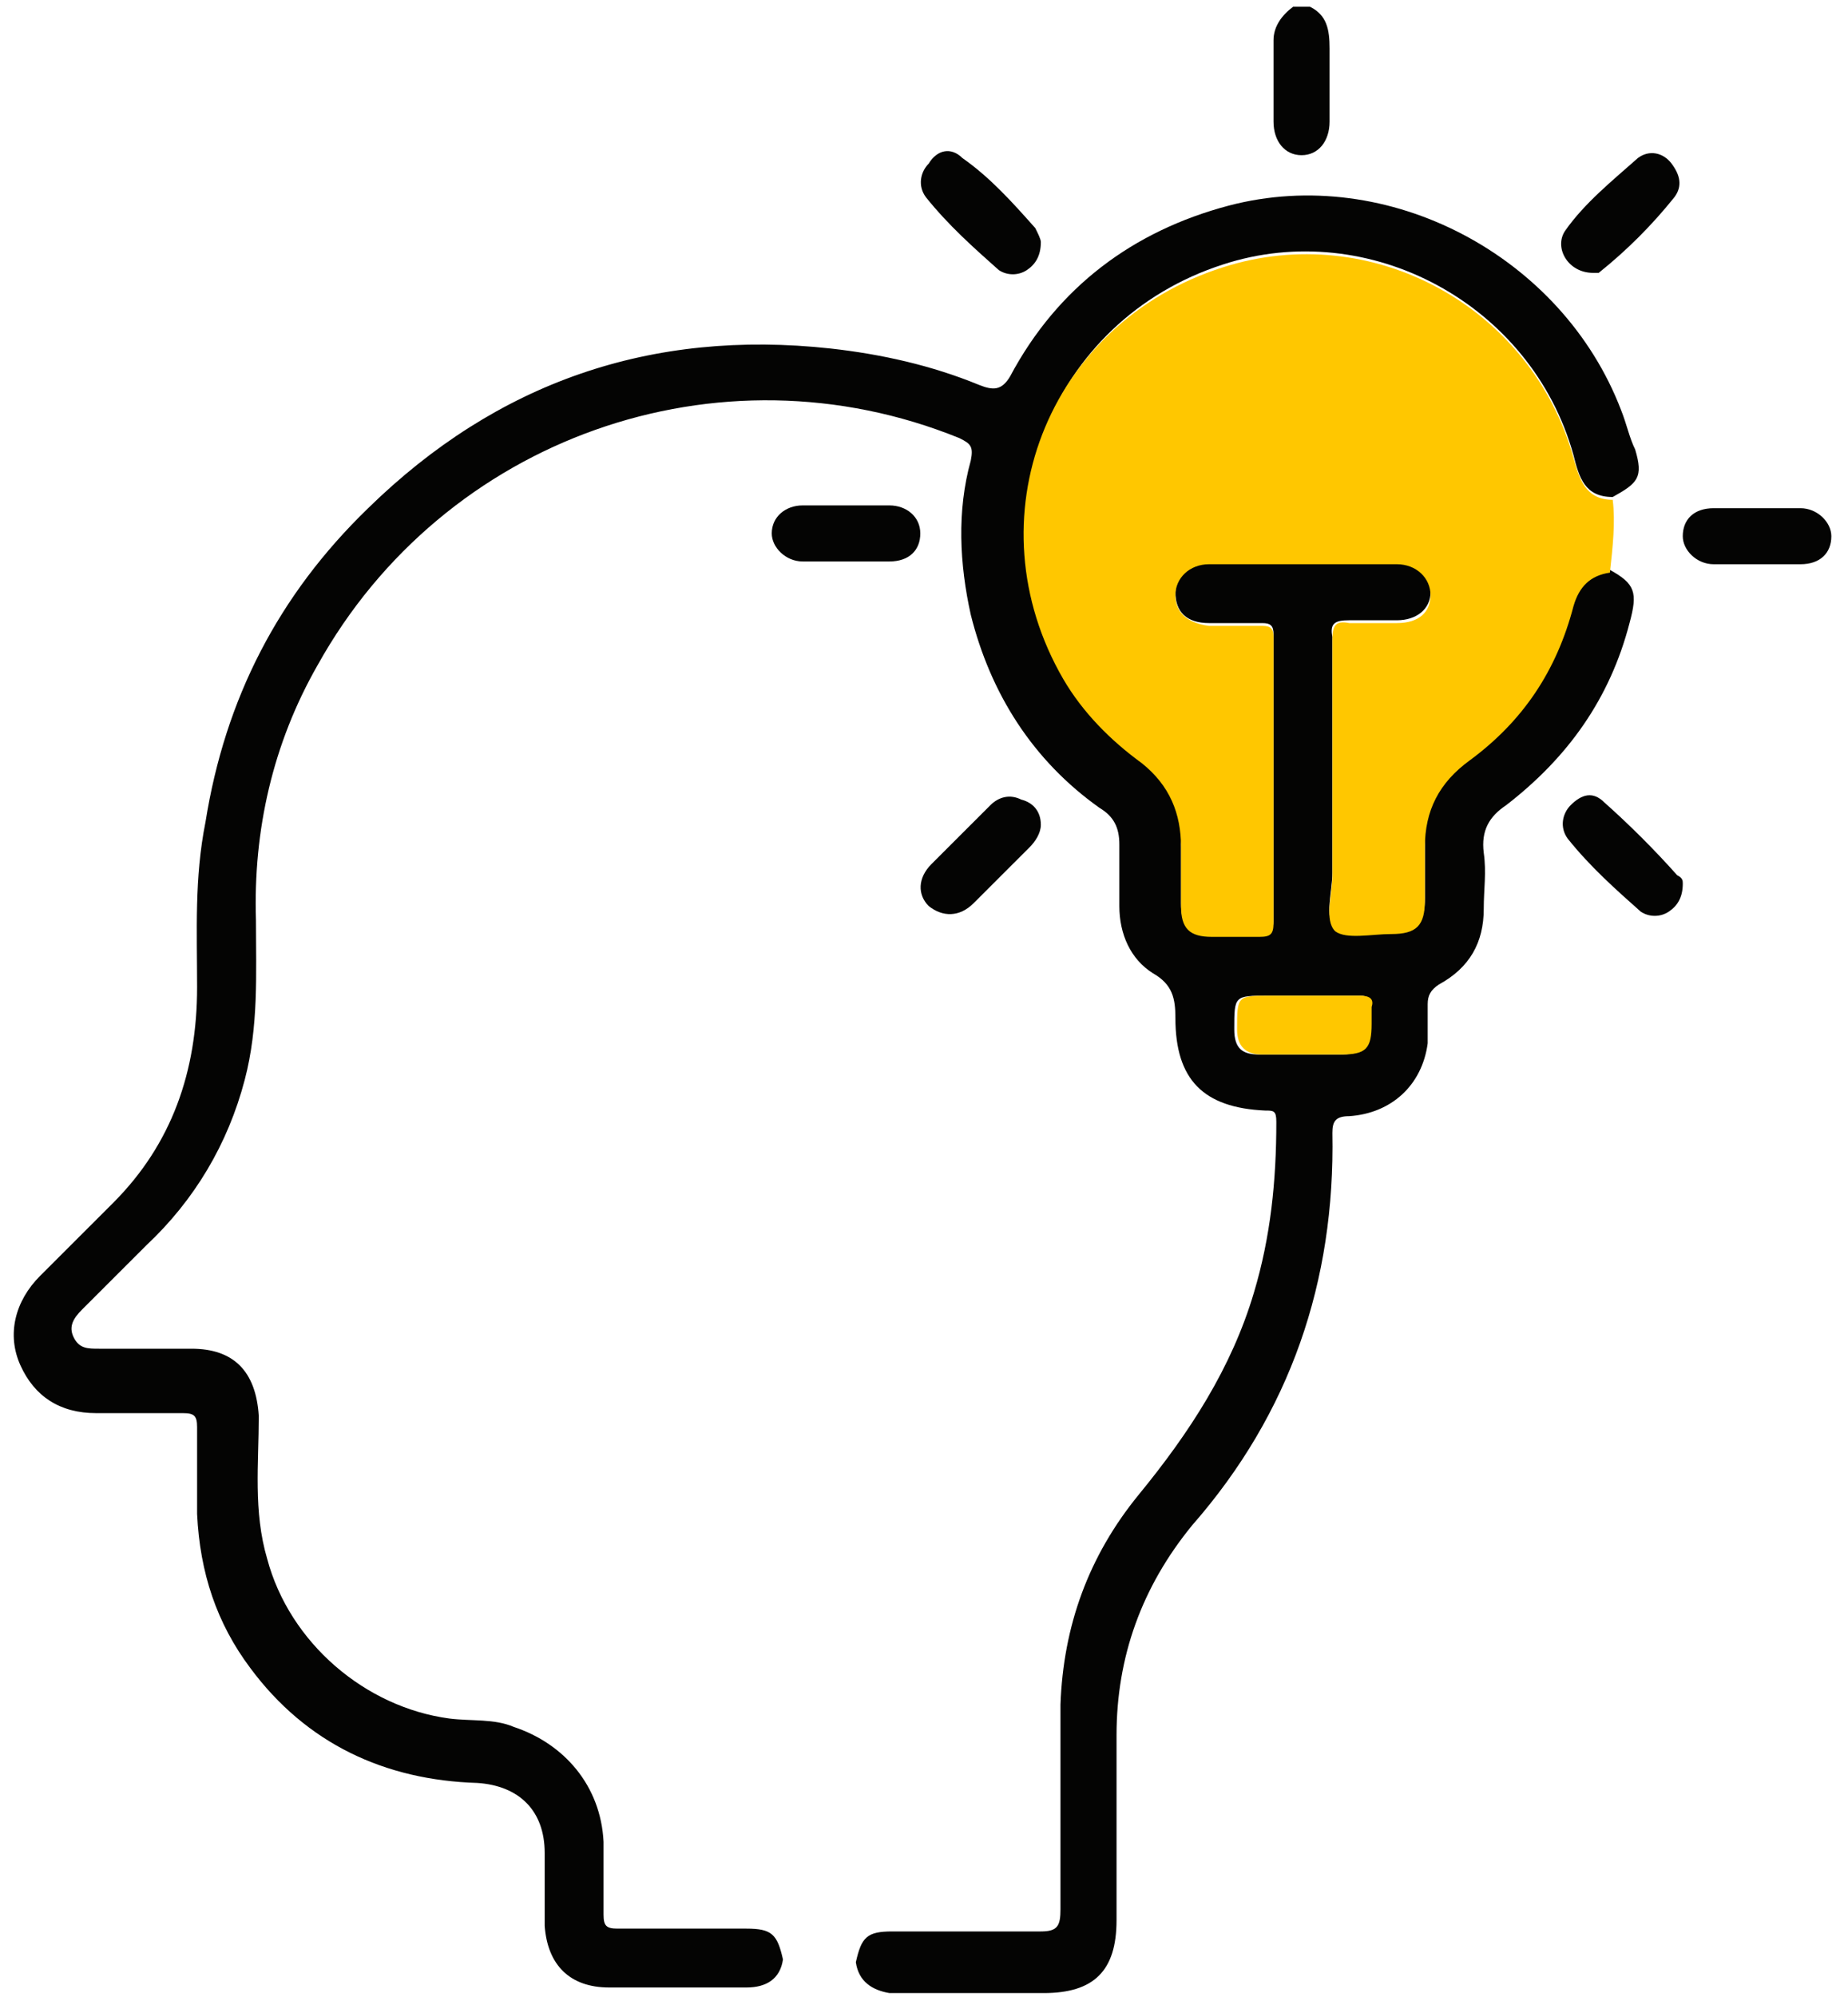
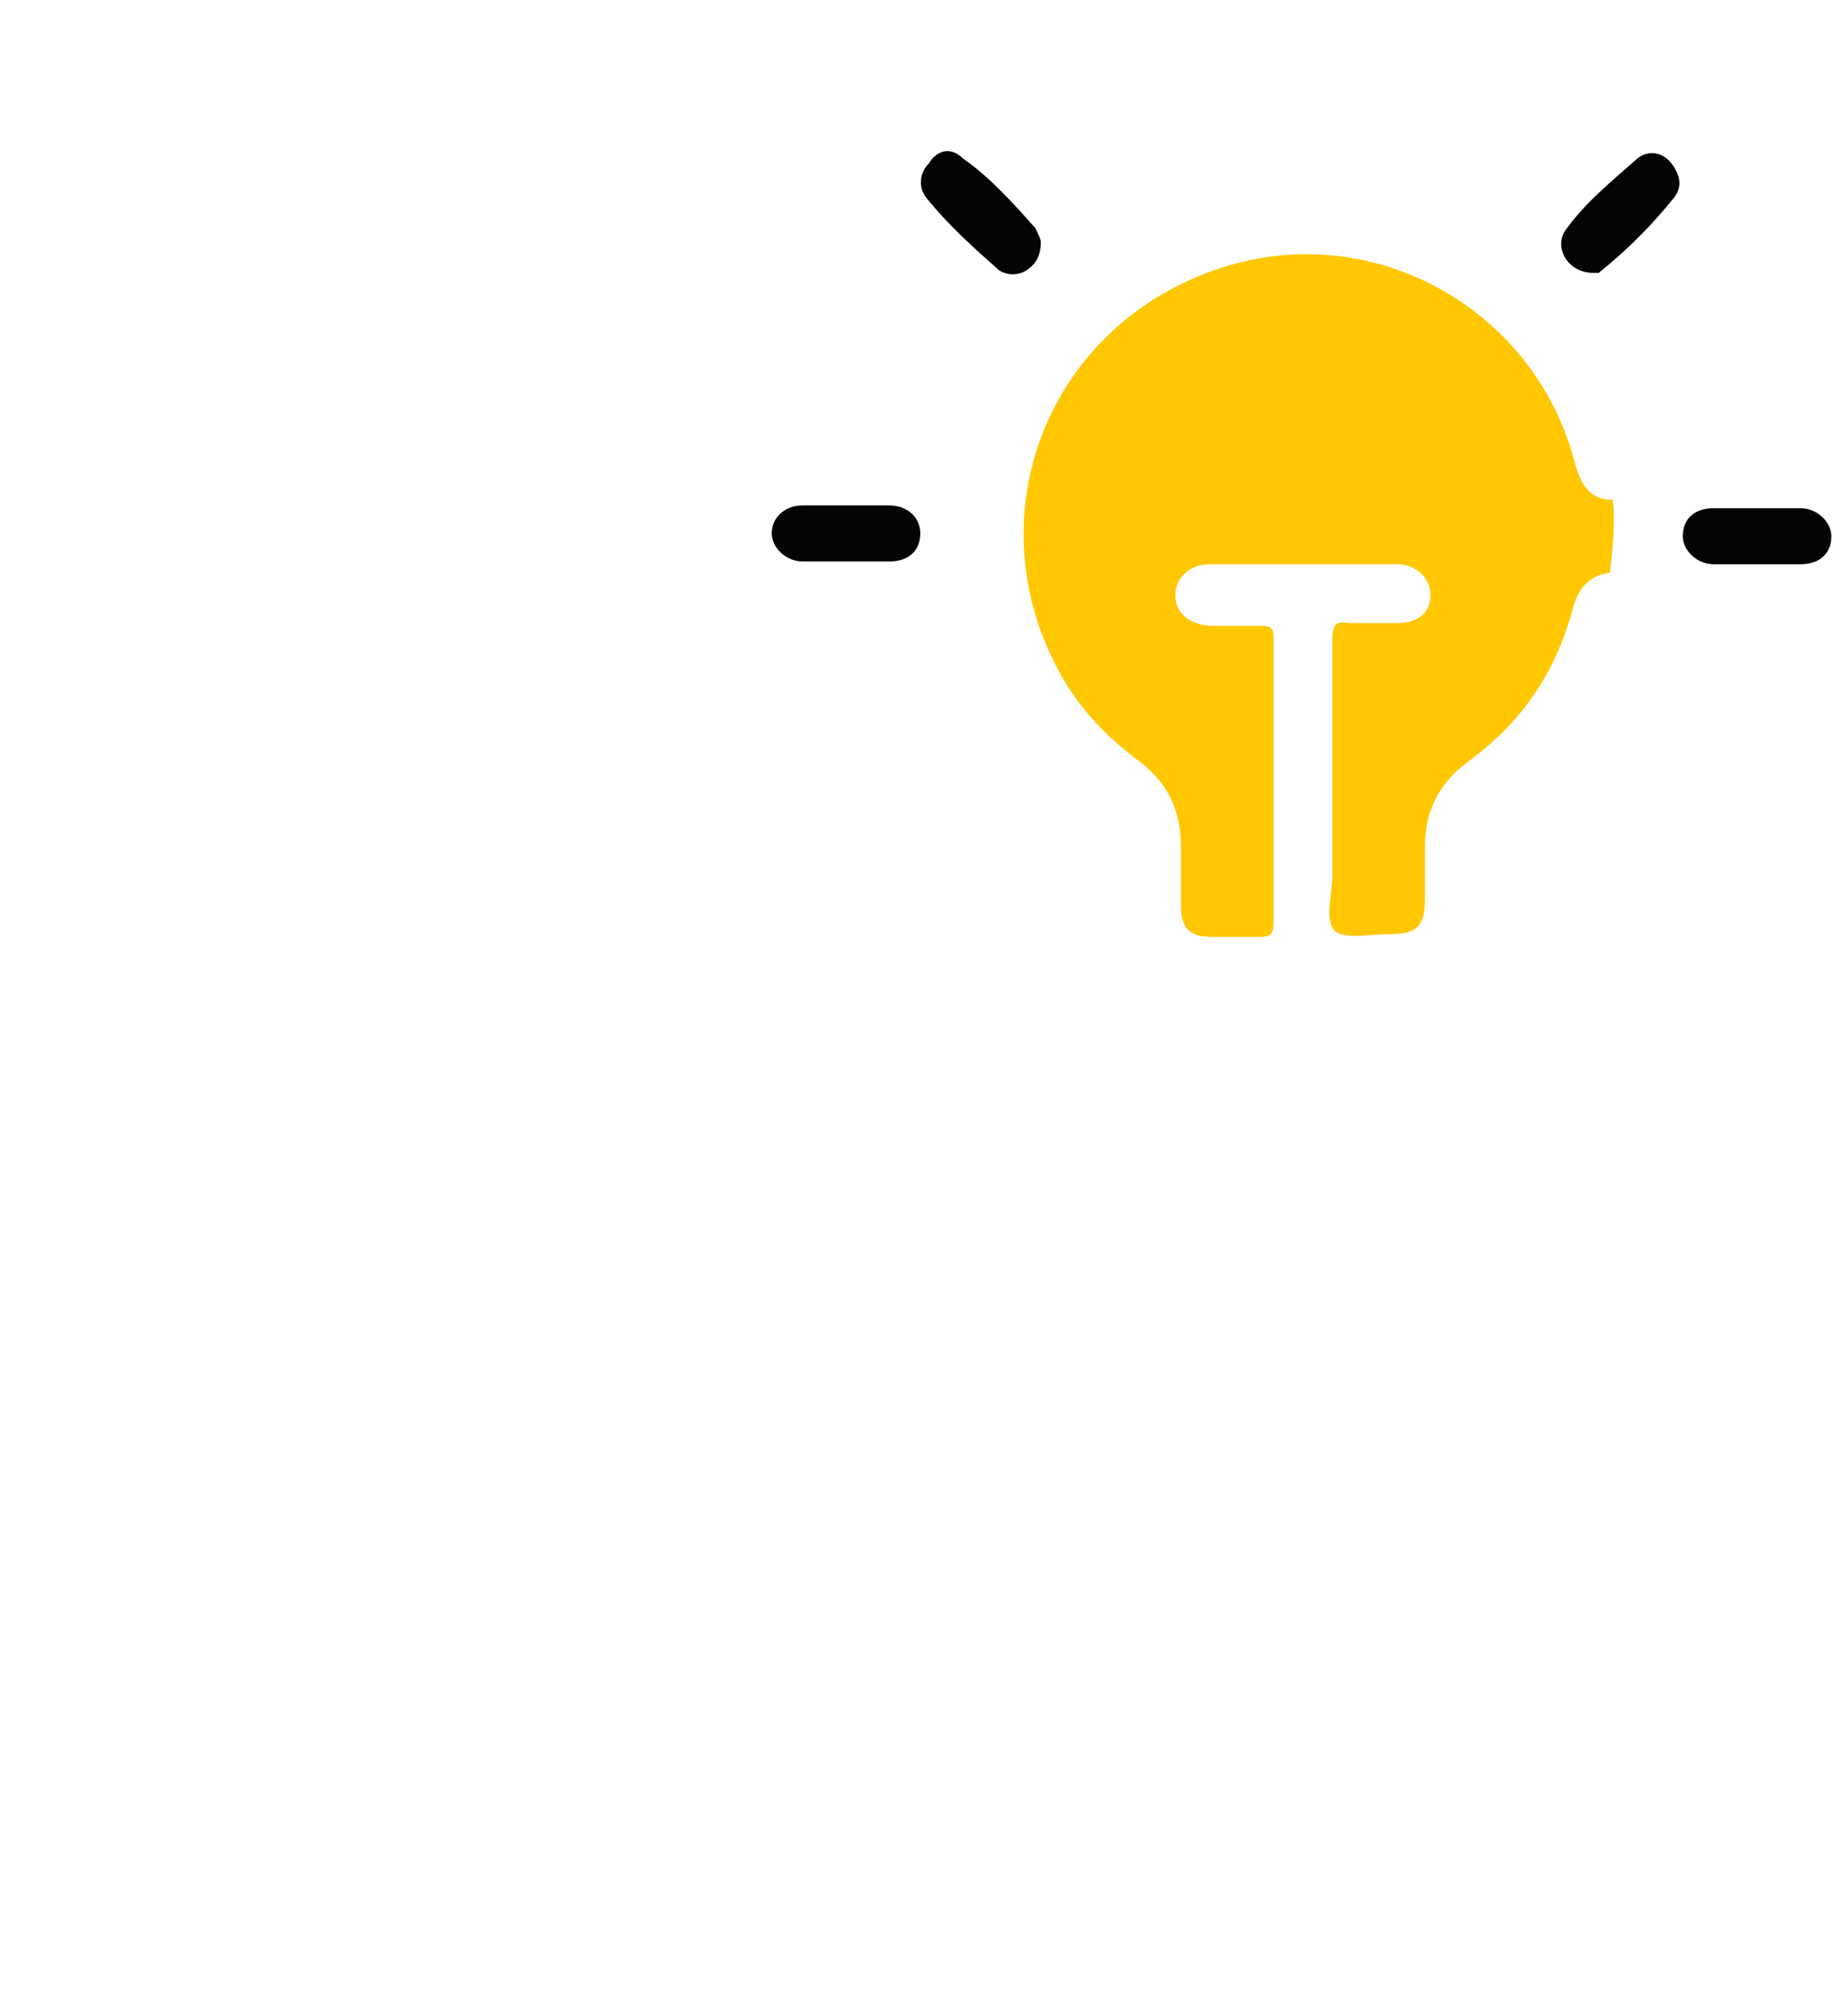
<svg xmlns="http://www.w3.org/2000/svg" width="75" height="81" viewBox="0 0 75 81" fill="none">
-   <path d="M53.164 0.273C53.847 0.614 53.96 1.182 53.96 1.977C53.96 2.886 53.96 3.909 53.96 4.932C53.96 5.727 53.505 6.295 52.823 6.295C52.14 6.295 51.685 5.727 51.685 4.932C51.685 3.795 51.685 2.773 51.685 1.636C51.685 1.068 52.026 0.614 52.481 0.273C52.709 0.273 52.937 0.273 53.164 0.273Z" fill="#040403" />
-   <path d="M34.734 79.591C34.961 78.568 35.189 78.341 36.213 78.341C38.261 78.341 40.194 78.341 42.242 78.341C42.925 78.341 43.039 78.114 43.039 77.432C43.039 74.705 43.039 71.977 43.039 69.136C43.153 65.955 44.176 63.114 46.224 60.614C48.272 58.114 49.978 55.5 50.889 52.432C51.571 50.159 51.799 47.886 51.799 45.5C51.799 45.045 51.685 45.045 51.344 45.045C48.841 44.932 47.703 43.795 47.703 41.295C47.703 40.5 47.589 39.932 46.793 39.477C45.883 38.909 45.428 37.886 45.428 36.75C45.428 35.955 45.428 35.045 45.428 34.25C45.428 33.568 45.2 33.114 44.631 32.773C41.901 30.841 40.194 28.114 39.398 24.932C38.943 22.887 38.829 20.727 39.398 18.682C39.512 18.114 39.398 18 38.943 17.773C29.159 13.796 18.01 17.773 12.891 26.977C11.07 30.159 10.274 33.682 10.388 37.318C10.388 39.477 10.502 41.636 9.933 43.795C9.25 46.409 7.885 48.682 5.951 50.5C5.041 51.409 4.131 52.318 3.334 53.114C2.993 53.455 2.766 53.795 2.993 54.25C3.221 54.705 3.562 54.705 4.017 54.705C5.269 54.705 6.52 54.705 7.771 54.705C9.478 54.705 10.388 55.614 10.502 57.432C10.502 59.364 10.274 61.295 10.843 63.227C11.753 66.636 14.825 69.25 18.238 69.705C19.148 69.818 20.058 69.705 20.854 70.046C22.902 70.727 24.381 72.432 24.495 74.705C24.495 75.727 24.495 76.636 24.495 77.659C24.495 78.114 24.609 78.227 25.064 78.227C26.77 78.227 28.477 78.227 30.297 78.227C31.321 78.227 31.548 78.455 31.776 79.477C31.662 80.273 31.093 80.614 30.297 80.614C28.477 80.614 26.543 80.614 24.722 80.614C23.13 80.614 22.22 79.705 22.106 78.114C22.106 77.091 22.106 76.068 22.106 75.159C22.106 73.455 21.082 72.432 19.375 72.318C15.621 72.205 12.436 70.727 10.16 67.659C8.795 65.841 8.113 63.795 7.999 61.409C7.999 60.273 7.999 59.023 7.999 57.886C7.999 57.432 7.885 57.318 7.43 57.318C6.292 57.318 5.041 57.318 3.903 57.318C2.424 57.318 1.4 56.636 0.832 55.386C0.263 54.136 0.604 52.773 1.628 51.75C2.652 50.727 3.676 49.705 4.586 48.795C6.975 46.409 7.999 43.455 7.999 40.045C7.999 37.773 7.885 35.614 8.34 33.341C9.137 28.341 11.298 24.137 14.939 20.614C20.172 15.5 26.429 13.341 33.71 14.136C35.758 14.364 37.806 14.818 39.739 15.614C40.308 15.841 40.65 15.841 40.991 15.273C42.925 11.636 45.997 9.364 49.865 8.341C56.349 6.636 63.403 10.386 65.792 16.637C66.019 17.205 66.133 17.773 66.361 18.227C66.702 19.364 66.474 19.591 65.451 20.159C64.313 20.159 64.085 19.364 63.858 18.455C62.151 12.318 55.553 8.796 49.637 10.727C42.584 13 39.512 20.955 43.153 27.432C43.949 28.796 44.973 29.932 46.338 30.841C47.476 31.636 48.044 32.773 47.931 34.25C47.931 35.045 47.931 35.841 47.931 36.636C47.931 37.545 48.272 37.886 49.182 37.886C49.865 37.886 50.547 37.886 51.116 37.886C51.457 37.886 51.685 37.773 51.685 37.318C51.685 33.455 51.685 29.591 51.685 25.727C51.685 25.387 51.571 25.273 51.23 25.273C50.547 25.273 49.865 25.273 49.068 25.273C48.158 25.273 47.703 24.818 47.703 24.023C47.703 23.341 48.158 22.887 49.068 22.773C49.523 22.773 49.865 22.773 50.32 22.773C52.481 22.773 54.529 22.773 56.691 22.773C57.601 22.773 58.169 23.341 58.056 24.023C58.056 24.705 57.487 25.159 56.691 25.159C56.008 25.159 55.439 25.159 54.757 25.159C54.188 25.159 53.96 25.273 54.074 25.841C54.074 29.023 54.074 32.205 54.074 35.386C54.074 36.182 53.733 37.205 54.188 37.659C54.643 38 55.667 37.773 56.463 37.773C57.487 37.773 57.828 37.432 57.828 36.409C57.828 35.727 57.828 34.932 57.828 34.25C57.715 32.773 58.397 31.636 59.648 30.727C61.81 29.136 63.175 27.091 63.858 24.477C64.085 23.682 64.427 23.227 65.337 23.114C66.361 23.682 66.474 24.023 66.133 25.273C65.337 28.341 63.63 30.727 61.127 32.659C60.445 33.114 60.103 33.682 60.217 34.591C60.331 35.386 60.217 36.068 60.217 36.864C60.217 38.227 59.648 39.25 58.397 39.932C58.056 40.159 57.942 40.386 57.942 40.727C57.942 41.295 57.942 41.864 57.942 42.318C57.715 44.023 56.463 45.159 54.757 45.273C54.188 45.273 54.074 45.5 54.074 45.955C54.188 51.977 52.367 57.318 48.386 61.864C46.338 64.364 45.314 67.205 45.314 70.386C45.314 72.886 45.314 75.386 45.314 77.886C45.314 79.932 44.404 80.841 42.356 80.841C40.308 80.841 38.147 80.841 36.099 80.841C35.416 80.727 34.848 80.386 34.734 79.591ZM52.822 42.773C53.278 42.773 53.846 42.773 54.301 42.773C55.325 42.773 55.553 42.545 55.553 41.523C55.553 41.295 55.553 41.068 55.553 40.841C55.553 40.386 55.439 40.386 55.098 40.386C53.846 40.386 52.595 40.386 51.457 40.386C50.092 40.386 50.092 40.386 50.092 41.75C50.092 42.545 50.434 42.773 51.116 42.773C51.685 42.773 52.254 42.773 52.822 42.773Z" fill="#040403" />
  <path d="M65.337 23.227C64.541 23.341 64.086 23.796 63.858 24.591C63.175 27.204 61.81 29.25 59.649 30.841C58.397 31.75 57.828 32.886 57.828 34.364C57.828 35.045 57.828 35.841 57.828 36.523C57.828 37.545 57.487 37.886 56.463 37.886C55.667 37.886 54.643 38.114 54.188 37.773C53.733 37.318 54.074 36.295 54.074 35.5C54.074 32.318 54.074 29.136 54.074 25.954C54.074 25.386 54.188 25.159 54.757 25.273C55.326 25.273 56.008 25.273 56.691 25.273C57.601 25.273 58.056 24.818 58.056 24.136C58.056 23.454 57.487 22.886 56.691 22.886C54.529 22.886 52.481 22.886 50.32 22.886C49.865 22.886 49.524 22.886 49.069 22.886C48.272 22.886 47.703 23.454 47.703 24.136C47.703 24.818 48.158 25.273 49.069 25.386C49.751 25.386 50.434 25.386 51.23 25.386C51.571 25.386 51.685 25.5 51.685 25.841C51.685 29.704 51.685 33.568 51.685 37.432C51.685 37.886 51.571 38 51.116 38C50.434 38 49.751 38 49.182 38C48.272 38 47.931 37.659 47.931 36.75C47.931 35.955 47.931 35.159 47.931 34.364C47.931 33 47.476 31.864 46.338 30.954C45.087 30.046 43.949 28.909 43.153 27.546C39.398 21.068 42.47 13.114 49.637 10.841C55.667 8.909 62.152 12.432 63.858 18.568C64.086 19.364 64.313 20.273 65.451 20.273C65.564 21.182 65.451 22.204 65.337 23.227Z" fill="#FFC700" />
  <path d="M71.252 22.886C70.683 22.886 70.115 22.886 69.546 22.886C68.863 22.886 68.294 22.318 68.294 21.75C68.294 21.068 68.749 20.613 69.546 20.613C70.683 20.613 71.935 20.613 73.073 20.613C73.755 20.613 74.324 21.182 74.324 21.75C74.324 22.432 73.869 22.886 73.073 22.886H72.959C72.39 22.886 71.821 22.886 71.252 22.886Z" fill="#040403" />
-   <path d="M68.295 35.841C68.295 36.409 68.067 36.75 67.726 36.977C67.385 37.205 66.93 37.205 66.588 36.977C65.564 36.068 64.54 35.159 63.63 34.023C63.289 33.568 63.403 33 63.744 32.659C64.199 32.205 64.654 32.091 65.109 32.545C66.133 33.455 67.157 34.477 68.067 35.5C68.295 35.614 68.295 35.727 68.295 35.841Z" fill="#040403" />
  <path d="M42.242 9.818C42.242 10.386 42.015 10.727 41.674 10.955C41.332 11.182 40.877 11.182 40.536 10.955C39.512 10.046 38.488 9.136 37.578 8C37.237 7.545 37.351 6.977 37.692 6.636C38.033 6.068 38.602 5.955 39.057 6.409C40.195 7.205 41.105 8.227 42.015 9.25C42.129 9.477 42.242 9.705 42.242 9.818Z" fill="#040403" />
  <path d="M64.654 11.068C63.63 11.068 63.061 10.046 63.517 9.364C64.313 8.227 65.451 7.318 66.474 6.409C66.93 6.068 67.498 6.182 67.84 6.636C68.181 7.091 68.295 7.546 67.953 8C67.043 9.136 66.019 10.159 64.882 11.068C64.996 11.068 64.768 11.068 64.654 11.068Z" fill="#040403" />
  <path d="M34.392 20.5C34.961 20.5 35.53 20.5 36.099 20.5C36.782 20.5 37.35 20.954 37.35 21.636C37.35 22.318 36.895 22.773 36.099 22.773C34.961 22.773 33.71 22.773 32.572 22.773C31.89 22.773 31.321 22.204 31.321 21.636C31.321 20.954 31.89 20.5 32.572 20.5C33.255 20.5 33.824 20.5 34.392 20.5Z" fill="#040403" />
-   <path d="M42.242 33.454C42.242 33.795 42.015 34.136 41.787 34.364C40.991 35.159 40.194 35.954 39.512 36.636C38.943 37.204 38.26 37.204 37.691 36.75C37.236 36.295 37.236 35.614 37.805 35.045C38.602 34.25 39.398 33.454 40.194 32.659C40.536 32.318 40.991 32.204 41.446 32.432C41.901 32.545 42.242 32.886 42.242 33.454Z" fill="#040403" />
-   <path d="M52.823 42.773C52.254 42.773 51.685 42.773 51.23 42.773C50.547 42.773 50.206 42.432 50.206 41.75C50.206 40.386 50.206 40.386 51.571 40.386C52.823 40.386 54.074 40.386 55.212 40.386C55.553 40.386 55.781 40.5 55.667 40.841C55.667 41.068 55.667 41.295 55.667 41.523C55.667 42.545 55.439 42.773 54.415 42.773C53.847 42.773 53.278 42.773 52.823 42.773Z" fill="#FFC700" />
</svg>